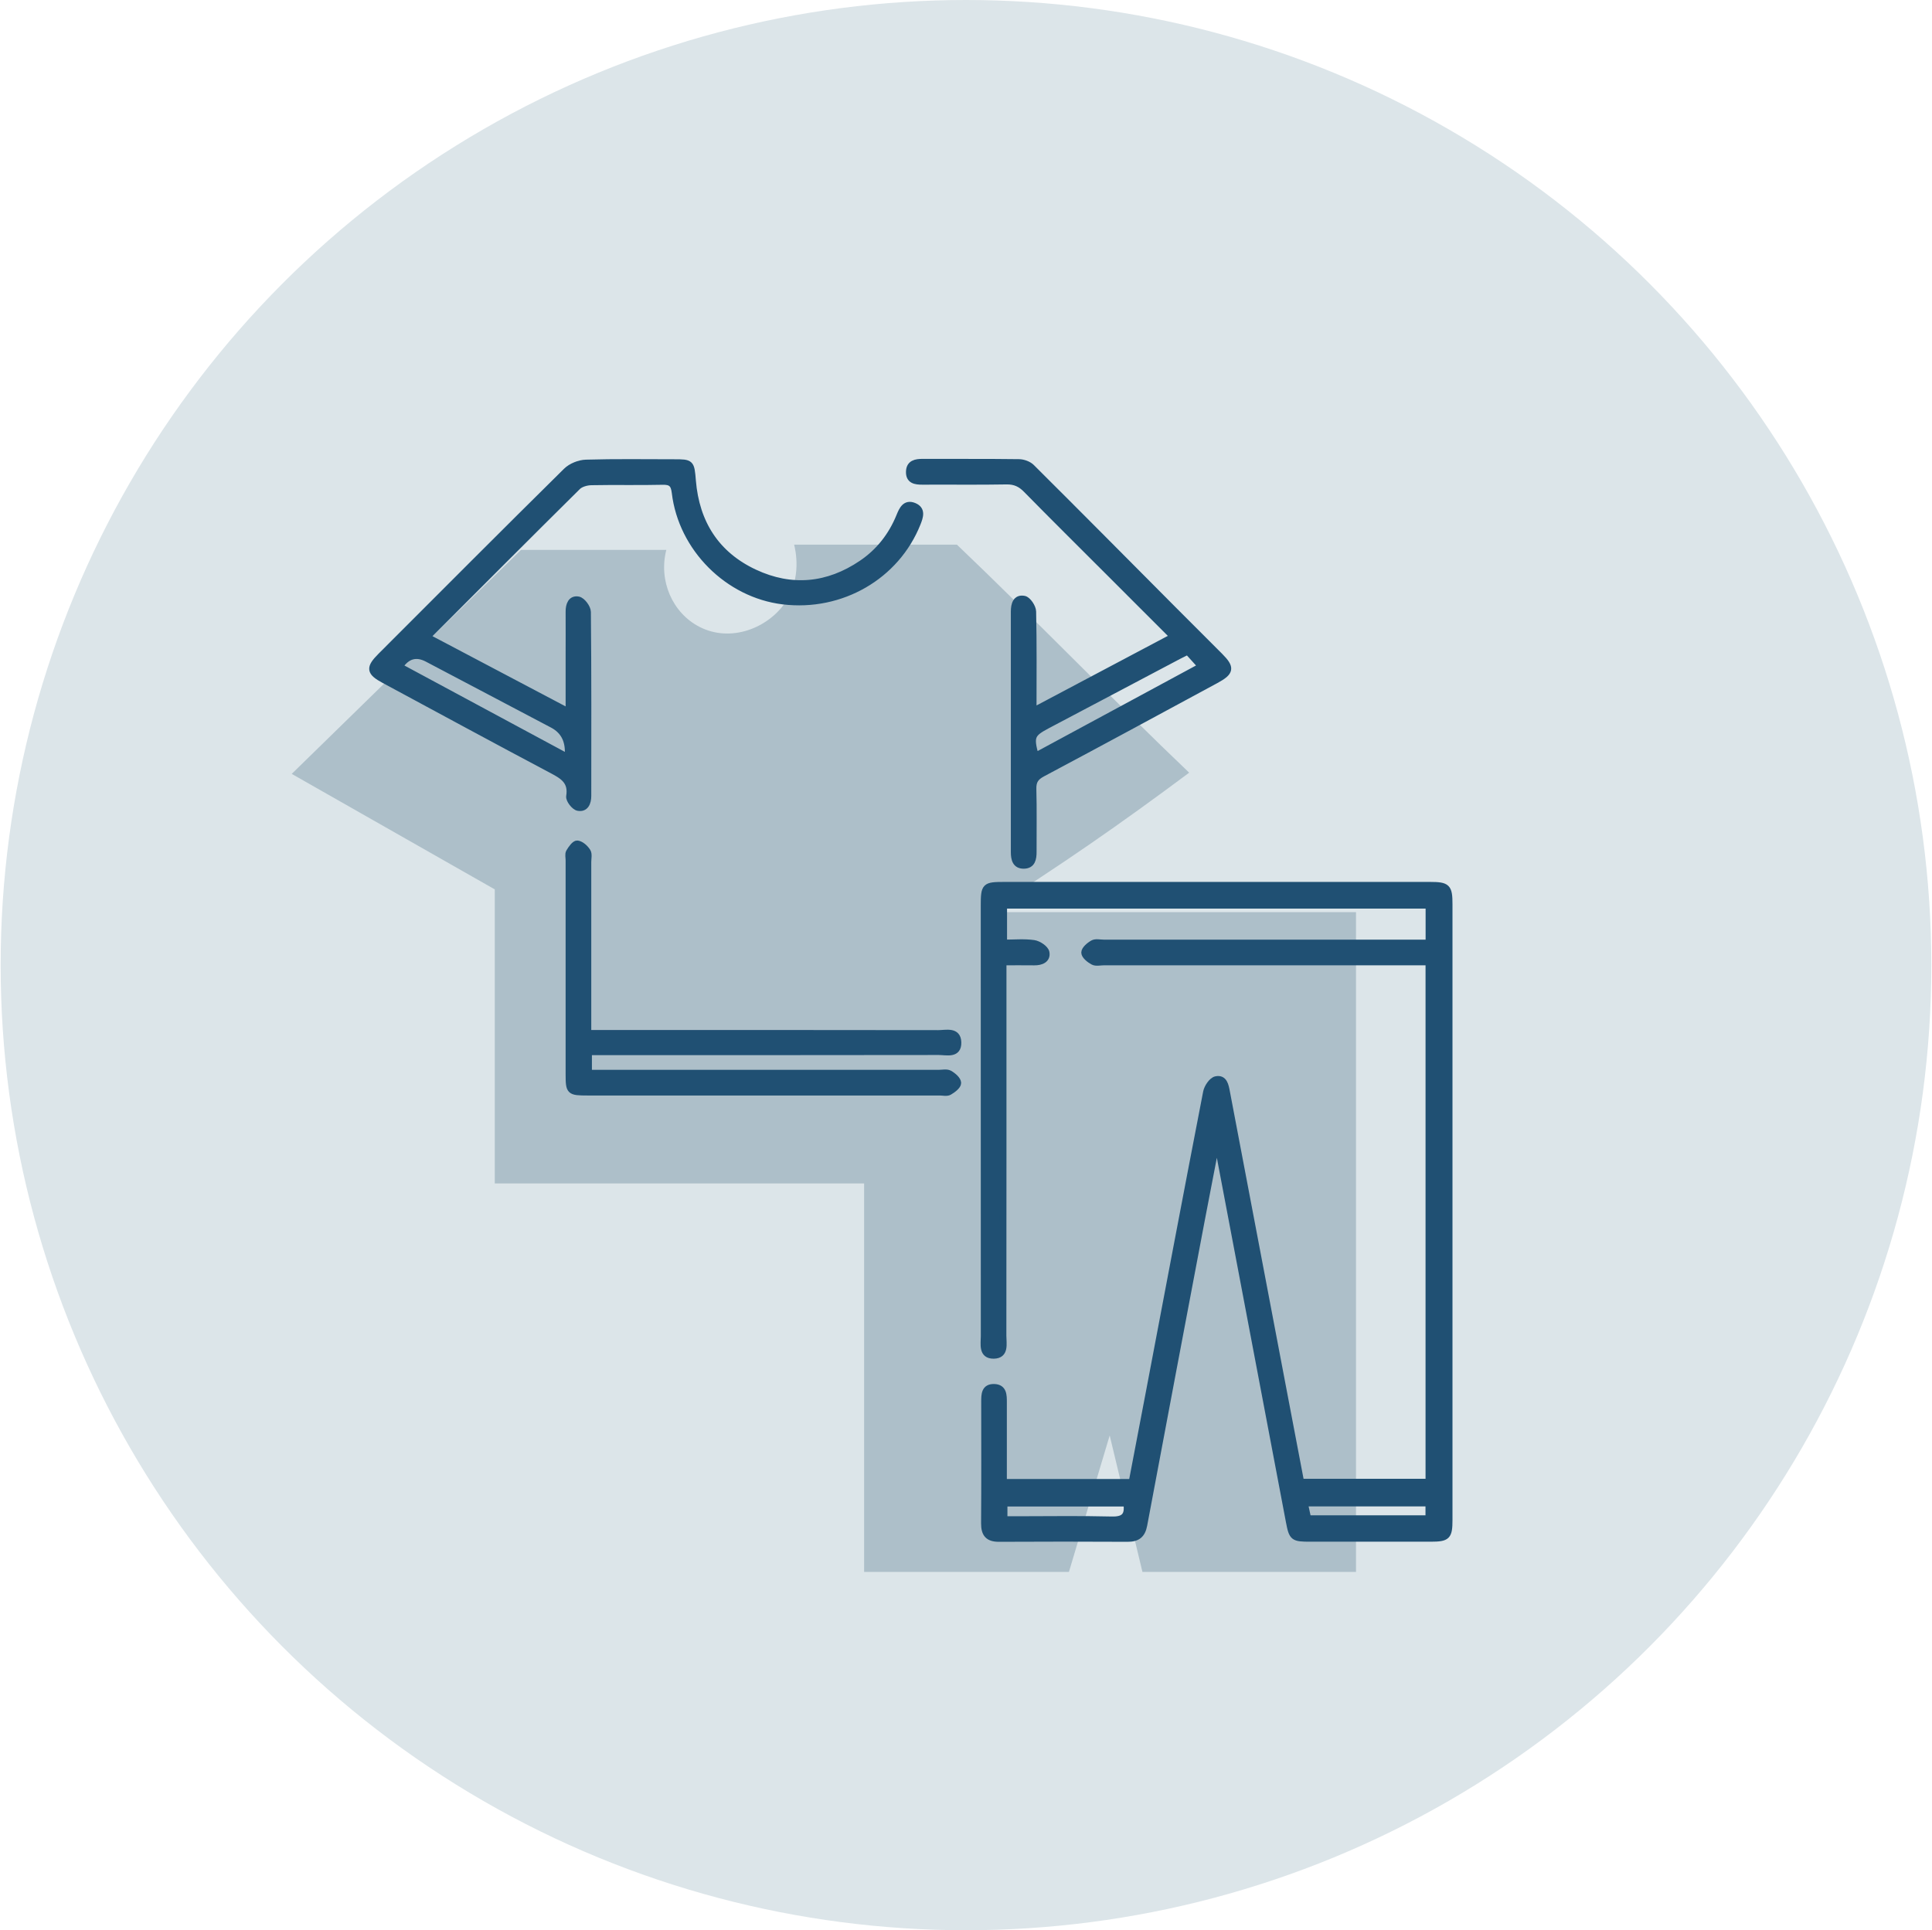
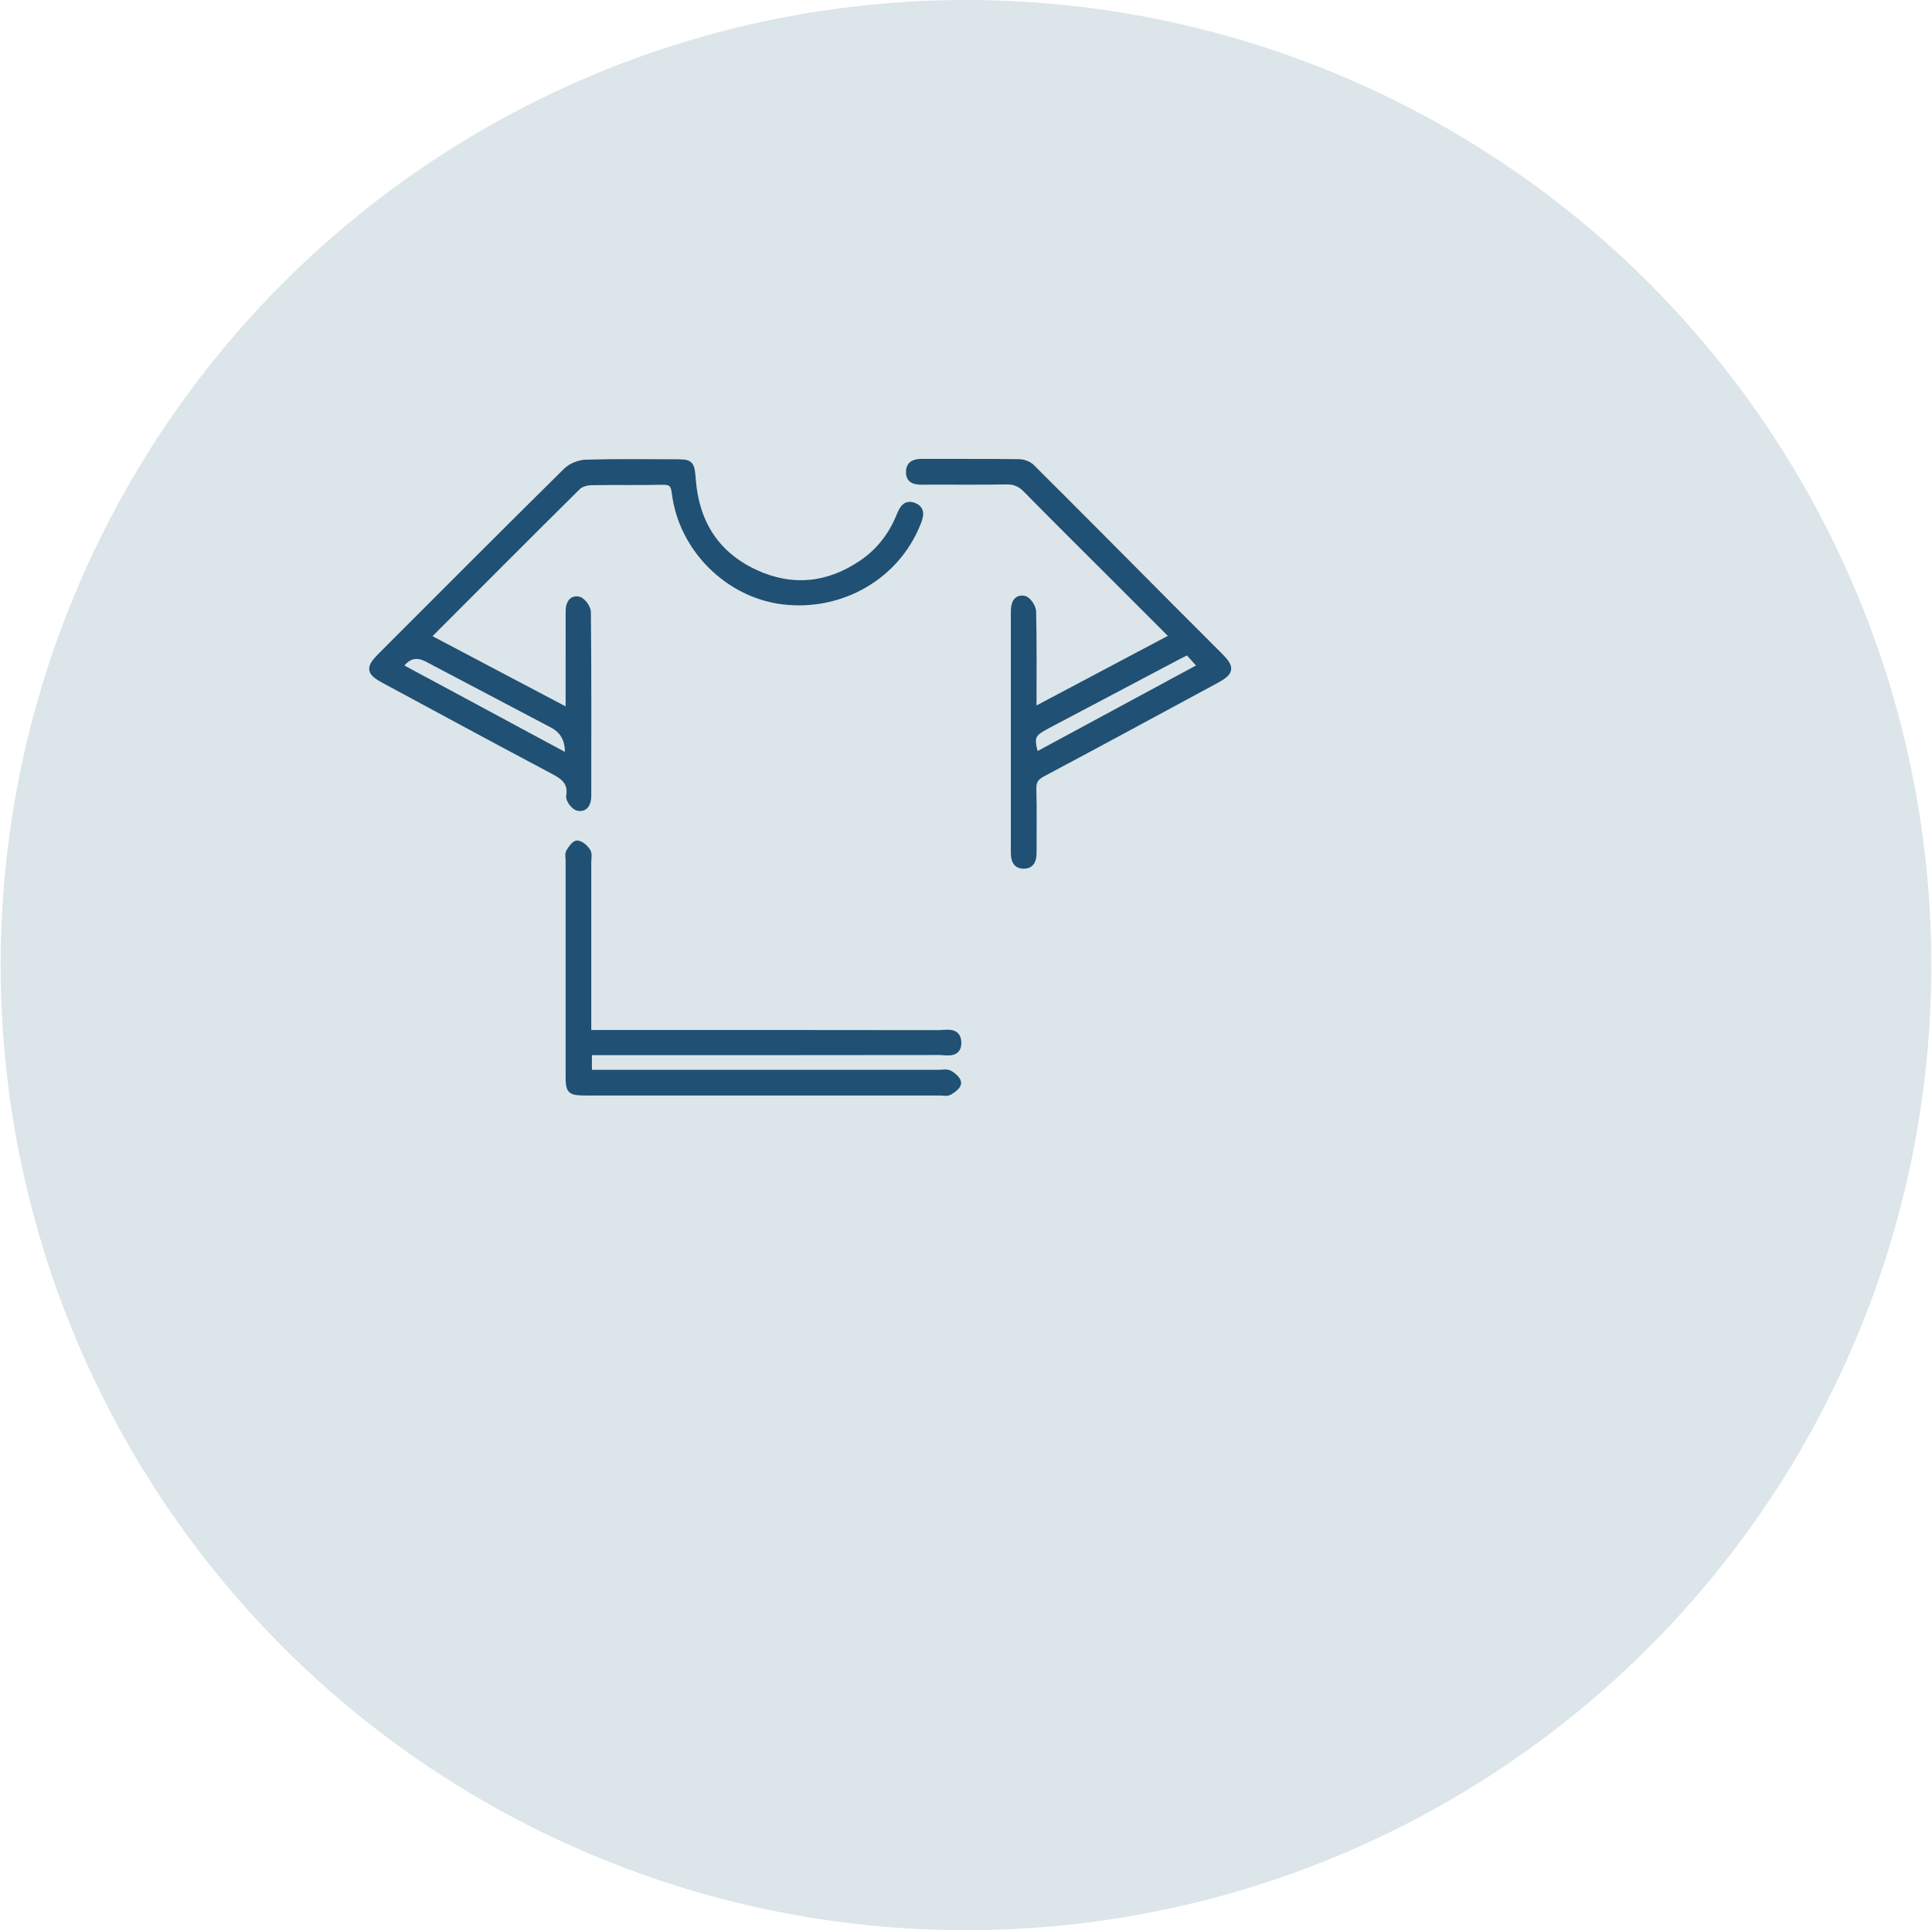
<svg xmlns="http://www.w3.org/2000/svg" id="Calque_1" data-name="Calque 1" viewBox="0 0 600.41 600">
  <defs>
    <style>
      .cls-1 {
        fill: #205073;
        stroke: #205073;
        stroke-miterlimit: 10;
        stroke-width: 2px;
      }

      .cls-2 {
        fill: #dce5e9;
      }

      .cls-2, .cls-3 {
        stroke-width: 0px;
      }

      .cls-3 {
        fill: #adbfc9;
      }
    </style>
  </defs>
  <circle class="cls-2" cx="300.2" cy="300" r="300" />
-   <path class="cls-3" d="M306.63,283.54h114.78v205.09h-66.37l-10.18-42.43-12.67,42.43h-63.65v-120.77h-114.78v-91.4l-63.1-35.9,71.26-69.63h45.15c-2.48,9.68,1.97,19.67,10.34,23.94,9.82,5.01,21.34.26,26.66-7.62,5.18-7.68,3.13-16.35,2.72-17.95h50.59c23.21,22.12,48.97,48.76,72.18,70.88-21.66,16.17-40.08,28.91-62.93,43.36Z" />
  <g id="Tvwmvg">
    <g>
-       <path class="cls-1" d="M377.87,356.12c-1.45,7.54-2.93,15.08-4.36,22.62-6.02,31.78-12.04,63.56-17.99,95.35-.57,3.03-2.08,4.18-5.08,4.17-13.33-.07-26.66-.07-39.98,0-3.39.02-4.59-1.47-4.57-4.78.1-12.58.04-25.16.04-37.75,0-2.2,0-4.61,3.04-4.52,2.96.09,2.93,2.53,2.93,4.7.01,8.2,0,16.4,0,24.82h39.86c1.74-9.11,3.5-18.25,5.23-27.4,5.94-31.29,11.84-62.59,17.9-93.85.29-1.5,1.72-3.64,2.97-3.92,2.59-.58,2.99,1.9,3.37,3.9,5.88,30.92,11.75,61.84,17.63,92.76,1.79,9.4,3.58,18.81,5.42,28.46h39.74v-161.62h-4.21c-32.26,0-64.52,0-96.78,0-1.12,0-2.43.34-3.31-.13-1.14-.6-2.68-1.84-2.69-2.82-.01-.98,1.49-2.27,2.62-2.89.87-.48,2.19-.14,3.31-.14,32.14,0,64.27,0,96.41,0h4.67v-11.64h-132.08v11.64c3.2,0,6.33-.3,9.34.13,1.45.21,3.6,1.65,3.83,2.84.43,2.2-1.53,3.05-3.69,3.02-3.08-.04-6.17-.01-9.66-.01,0,1.97,0,3.56,0,5.14,0,37,.01,74-.03,111,0,2.47.87,6.09-2.92,6.14-3.82.05-3.02-3.56-3.02-6.05-.03-44.6-.02-89.19-.02-133.79,0-6.09.27-6.36,6.28-6.36,44.09,0,88.19,0,132.28,0,5.45,0,6.04.57,6.04,5.94,0,63.78,0,127.56,0,191.35,0,5.2-.58,5.79-5.77,5.8-12.46.01-24.91,0-37.37,0-5.37,0-5.68-.2-6.65-5.33-7.06-37.16-14.09-74.32-21.13-111.47-.32-1.71-.64-3.42-.96-5.13-.22-.06-.44-.12-.66-.18ZM406.47,472.02h37.53v-4.76h-38.56c.39,1.79.7,3.23,1.03,4.76ZM350.11,467.28h-38.03v5.04c1.48,0,2.7,0,3.91,0,9.82,0,19.65-.17,29.47.08,3.87.1,5.23-1.27,4.64-5.13Z" />
      <path class="cls-1" d="M133,198.14c14.37,7.59,28.74,15.17,43.78,23.1,0-6.2,0-11.73,0-17.26,0-4.61.03-9.22,0-13.83-.02-2.13.71-4.15,2.96-3.72,1.21.23,2.88,2.46,2.89,3.81.19,19.06.13,38.12.12,57.18,0,2.1-.82,4.08-3.12,3.62-1.14-.22-2.85-2.45-2.68-3.5.75-4.57-1.85-6.24-5.29-8.06-17.48-9.25-34.86-18.7-52.28-28.08-4.56-2.45-4.75-3.76-1.07-7.45,19.2-19.21,38.36-38.45,57.68-57.53,1.48-1.46,4.03-2.48,6.12-2.54,9.08-.27,18.18-.12,27.28-.12,5.38,0,5.41.04,5.87,5.67,1.08,13.11,7.3,22.96,19.25,28.55,11.48,5.37,22.78,4.28,33.31-2.86,5.39-3.65,9.26-8.63,11.72-14.67.84-2.06,1.82-4.26,4.52-3.16,2.66,1.09,1.88,3.34,1.05,5.42-6.56,16.44-23.69,26.35-41.78,24.16-17.12-2.08-31.5-16.42-33.56-33.72-.32-2.73-1.24-3.53-3.93-3.46-7.35.18-14.7-.02-22.05.13-1.46.03-3.31.52-4.29,1.49-15.4,15.25-30.7,30.61-46.01,45.95-.16.16-.23.41-.49.9ZM176.45,235.34q.77-7.13-4.7-10.04c-12.98-6.85-25.96-13.69-38.94-20.52q-5.19-2.73-8.61,2.43c17.37,9.35,34.72,18.69,52.25,28.13Z" />
      <path class="cls-1" d="M321.13,220.94c14.72-7.8,28.94-15.34,43.46-23.03-7.04-7.04-13.81-13.8-20.58-20.58-8.36-8.37-16.77-16.69-25.05-25.13-1.78-1.82-3.56-2.66-6.16-2.62-8.71.16-17.43.03-26.15.08-2.23.01-4.18-.32-4.1-3.04.08-2.64,2.04-2.99,4.25-2.98,9.96.04,19.92-.04,29.88.09,1.33.02,2.99.62,3.91,1.54,14.73,14.67,29.37,29.44,44.03,44.18,4.83,4.86,9.7,9.67,14.52,14.53,3.61,3.63,3.38,4.94-1.28,7.46-17.94,9.69-35.87,19.43-53.87,29-2.2,1.17-2.99,2.4-2.92,4.86.18,6.47.04,12.95.07,19.43.01,2.18-.33,4.26-2.94,4.3-2.6.04-3.06-1.96-3.06-4.19.02-24.91.02-49.81,0-74.72,0-2.24.6-4.41,3.14-3.91,1.16.23,2.69,2.51,2.72,3.89.23,10.05.12,20.11.12,30.83ZM369.1,202.5c-1,.5-1.88.92-2.74,1.38-13.63,7.2-27.25,14.39-40.88,21.6-4.95,2.62-5.3,3.5-3.67,9.47,17.19-9.29,34.31-18.54,51.47-27.81-1.5-1.66-2.8-3.1-4.19-4.64Z" />
      <path class="cls-1" d="M182.95,326.98v6.57h4.57c34.74,0,69.49,0,104.23,0,1.12,0,2.44-.32,3.31.16,1.14.63,2.62,1.9,2.64,2.91.02.94-1.58,2.14-2.71,2.79-.76.43-1.95.12-2.94.12-36.49,0-72.97,0-109.46,0-5.59,0-5.81-.21-5.81-5.6,0-22.17,0-44.34,0-66.51,0-.87-.27-1.92.11-2.57.62-1.06,1.76-2.67,2.52-2.58,1.15.12,2.46,1.32,3.15,2.4.52.81.19,2.18.19,3.3,0,16.19,0,32.38,0,48.57,0,1.36,0,2.72,0,4.63h4.96c34.62,0,69.24-.02,103.86.04,2.41,0,6.08-1.06,6.18,2.8.11,4.02-3.61,2.93-5.99,2.93-34.74.06-69.49.04-104.23.04h-4.58Z" />
    </g>
  </g>
</svg>